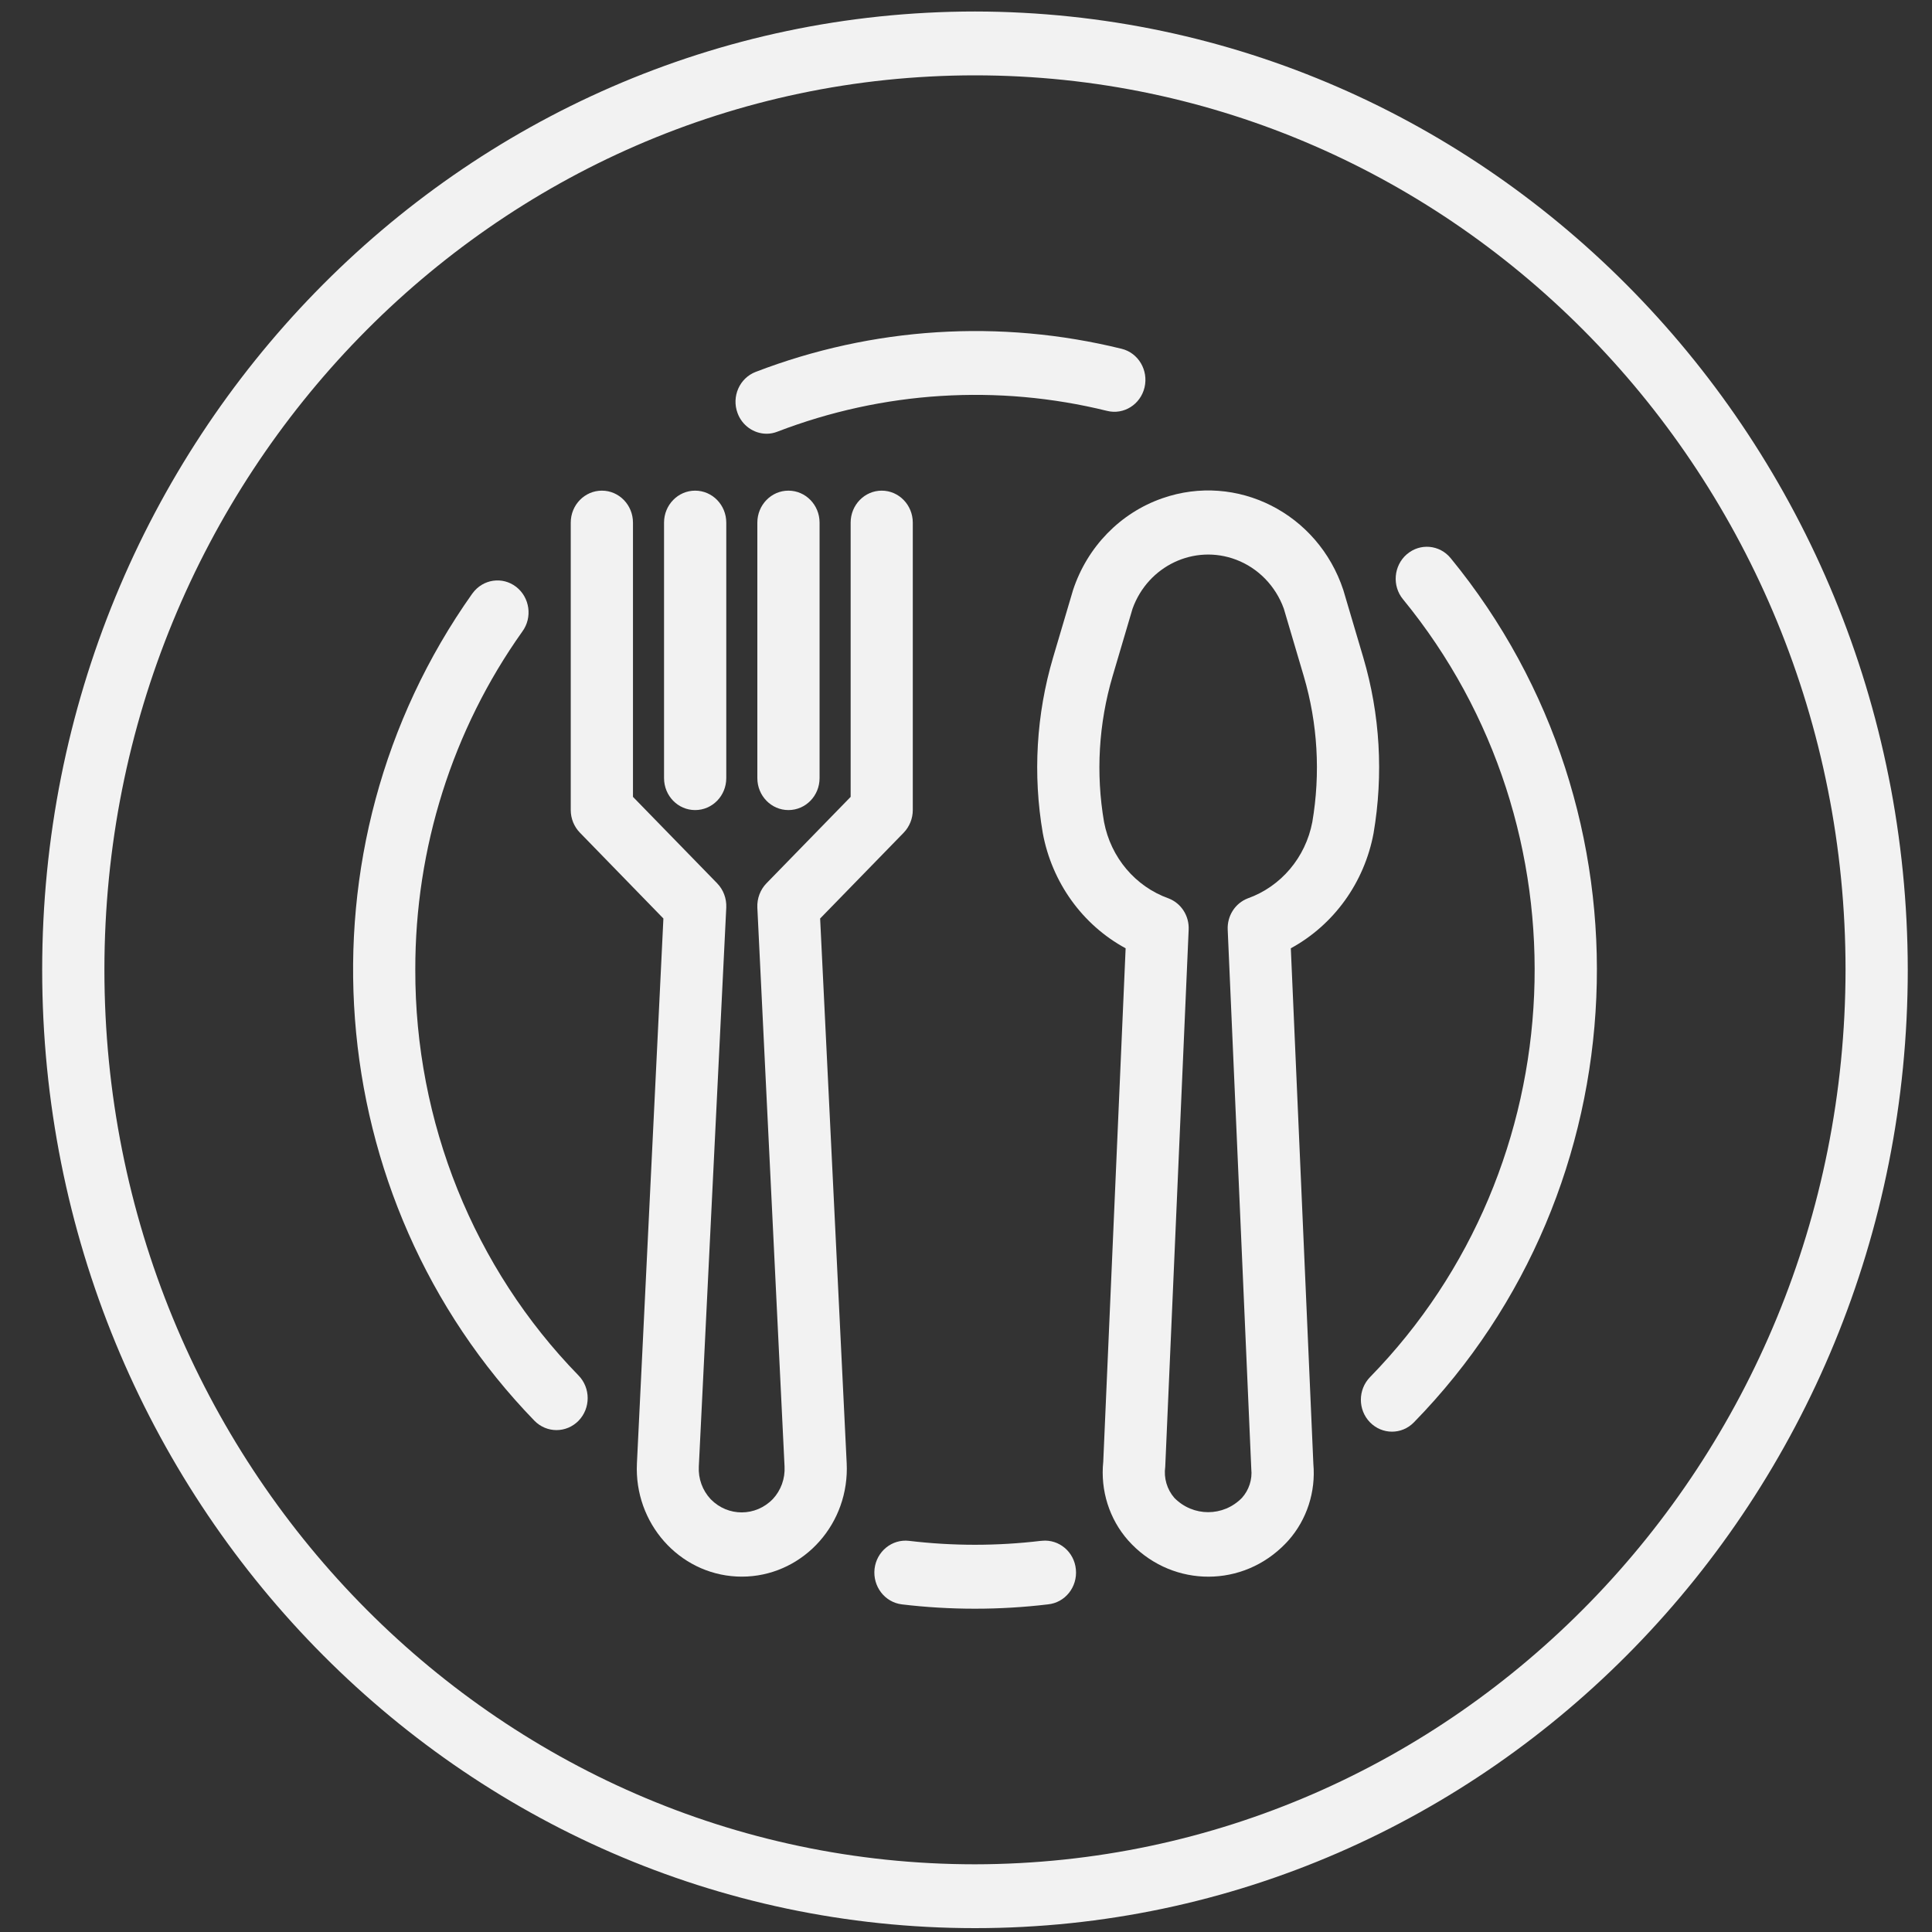
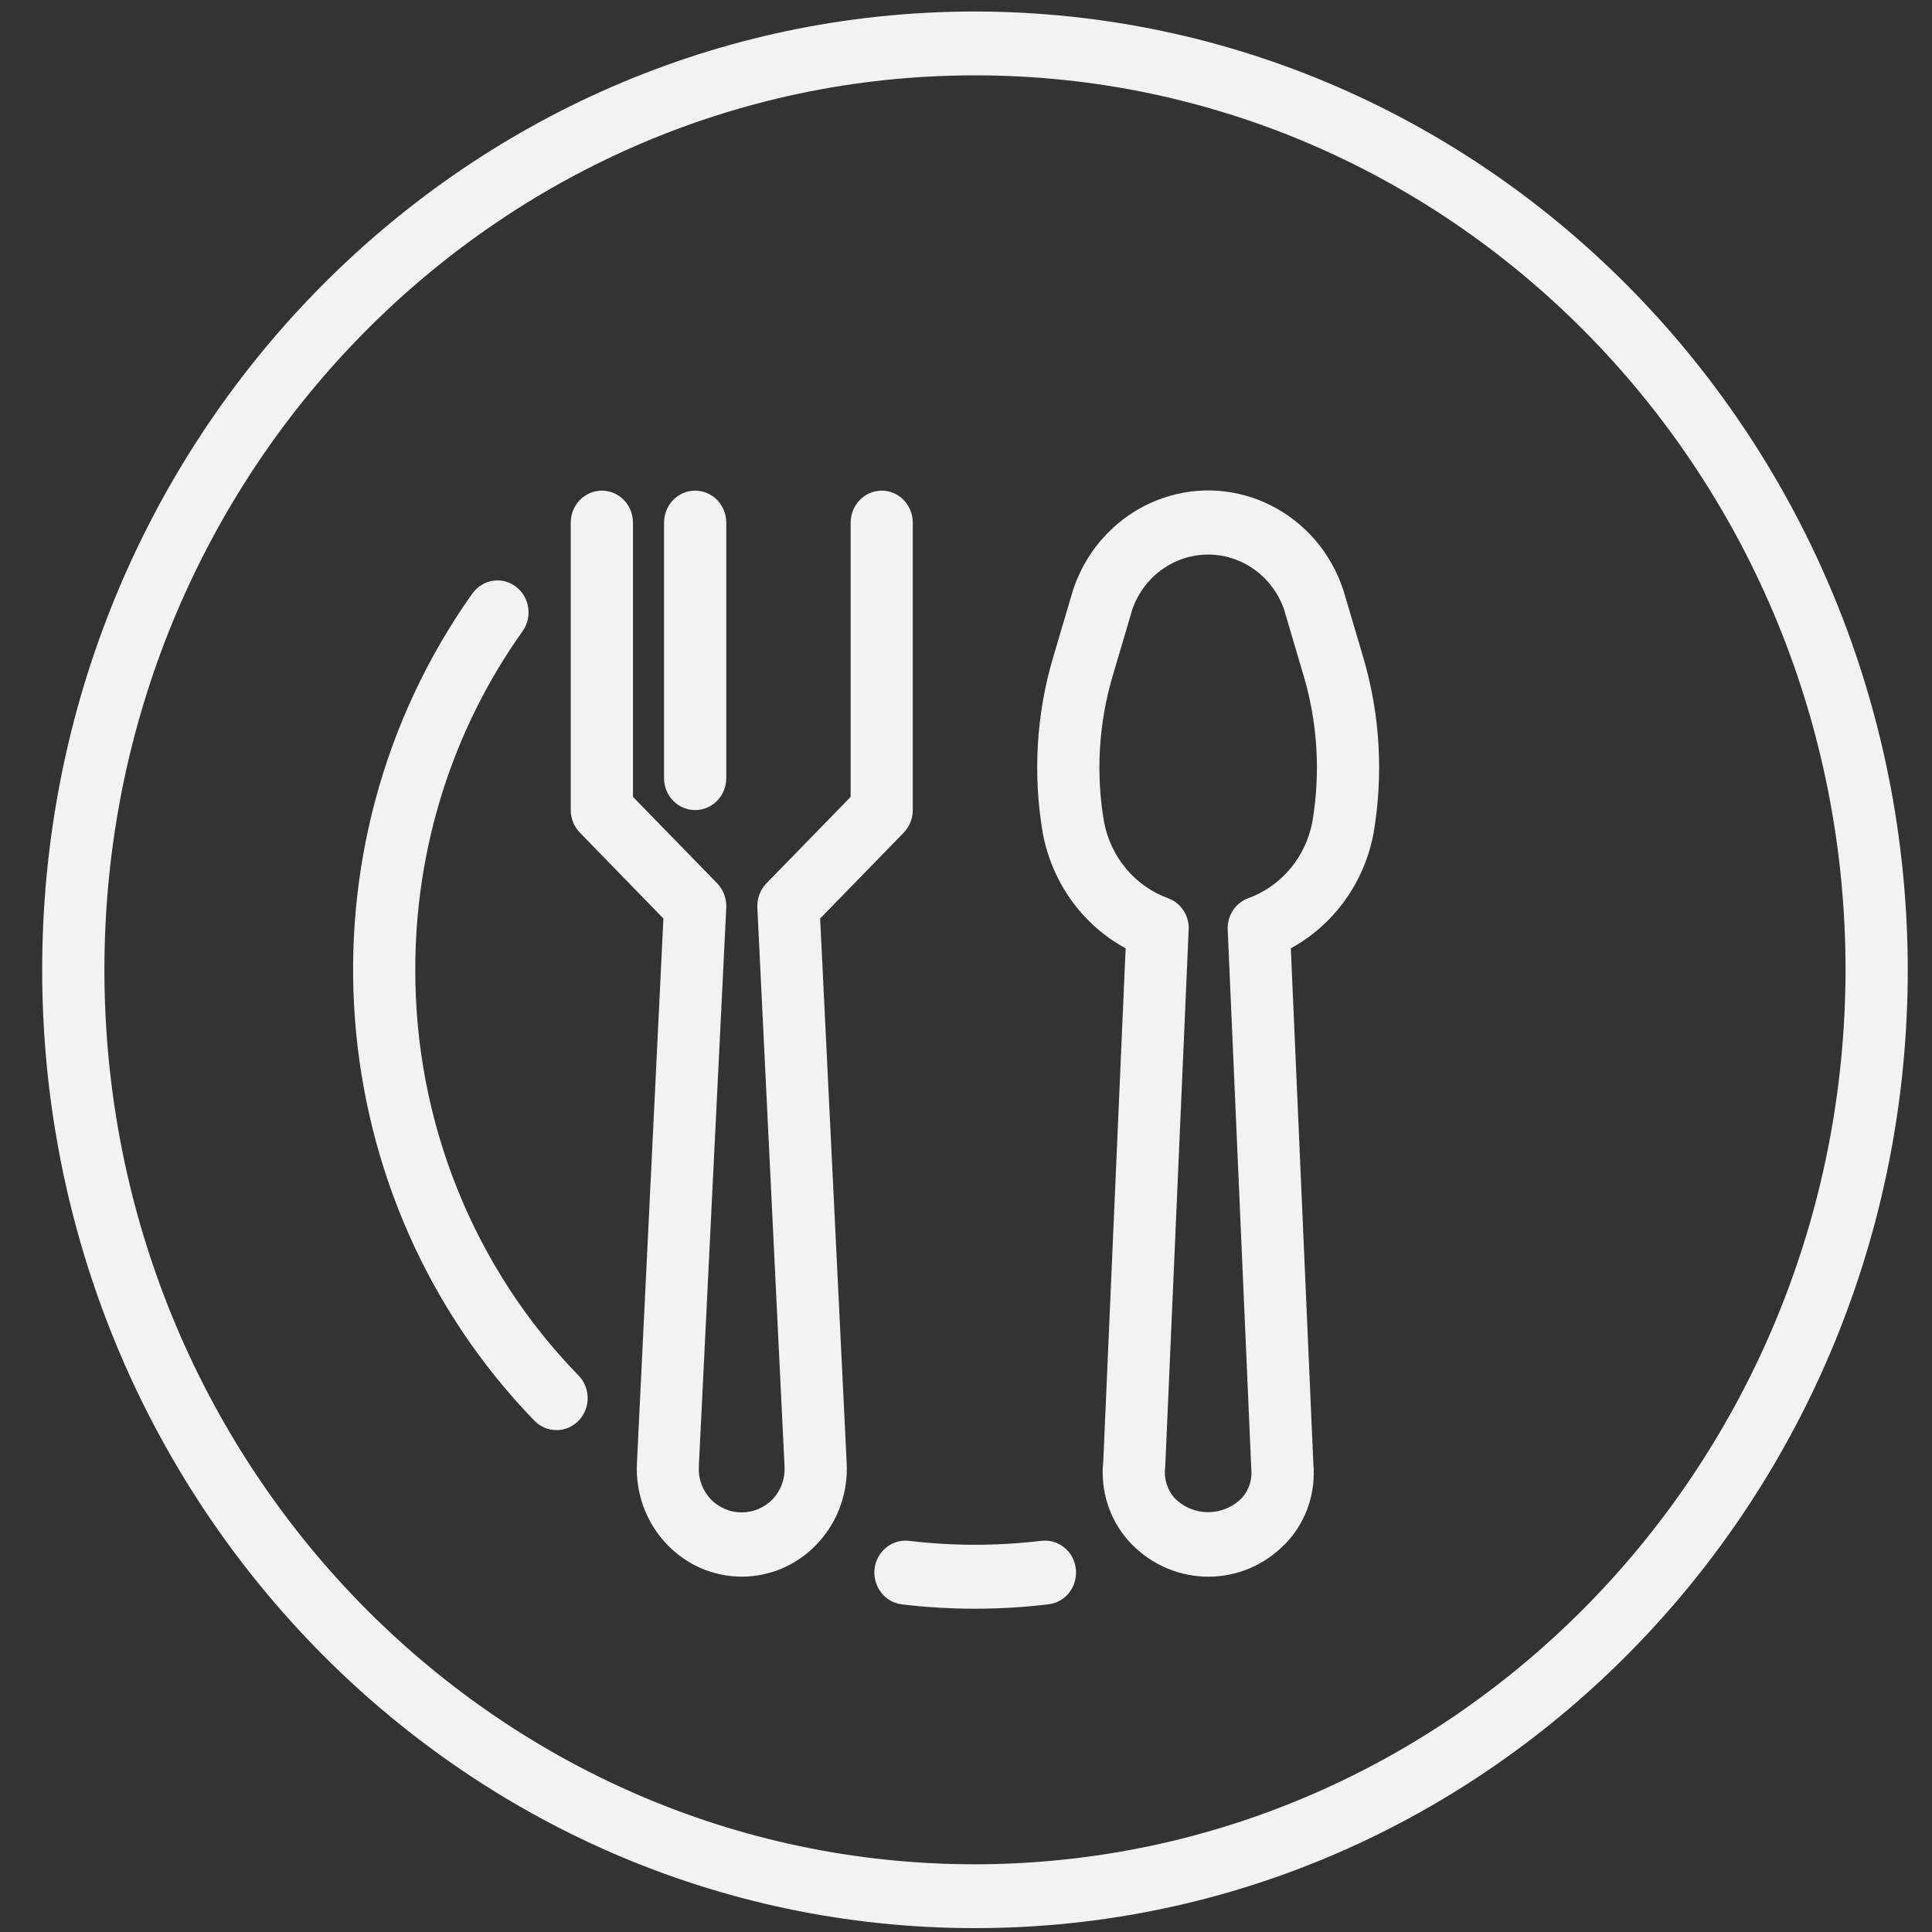
<svg xmlns="http://www.w3.org/2000/svg" width="24" height="24" viewBox="0 0 24 24" fill="none">
  <rect x="0" y="0" width="24" height="24" fill="#333333" stroke="none" />
  <path d="M16.935 8.167L16.687 7.329C16.372 6.376 15.365 5.866 14.438 6.19C13.916 6.372 13.507 6.793 13.33 7.329L13.082 8.167C12.873 8.874 12.829 9.622 12.954 10.35C13.068 10.962 13.446 11.489 13.983 11.78L13.705 18.158C13.668 18.514 13.78 18.87 14.014 19.135C14.517 19.7 15.37 19.74 15.92 19.223C15.95 19.195 15.978 19.166 16.006 19.135C16.234 18.877 16.346 18.532 16.315 18.185L16.035 11.78C16.571 11.488 16.949 10.962 17.063 10.35C17.187 9.622 17.144 8.874 16.935 8.167ZM16.302 10.212C16.218 10.652 15.913 11.013 15.5 11.16C15.344 11.22 15.243 11.377 15.251 11.549L15.544 18.248C15.558 18.379 15.515 18.51 15.428 18.607C15.196 18.844 14.821 18.844 14.588 18.607C14.497 18.502 14.455 18.361 14.475 18.221L14.766 11.549C14.774 11.377 14.673 11.22 14.516 11.16C14.104 11.013 13.799 10.652 13.715 10.212C13.611 9.607 13.648 8.987 13.821 8.4L14.069 7.561C14.261 7.028 14.837 6.756 15.356 6.953C15.63 7.057 15.846 7.279 15.948 7.561L16.196 8.4C16.369 8.987 16.405 9.607 16.302 10.212Z" fill="#F2F2F2" />
  <path d="M10.953 6.095C10.74 6.095 10.567 6.273 10.567 6.492V9.899L9.521 10.973C9.444 11.052 9.403 11.162 9.408 11.274L9.746 18.218C9.754 18.368 9.701 18.514 9.6 18.622C9.388 18.841 9.044 18.843 8.831 18.626C8.83 18.625 8.829 18.623 8.827 18.622C8.726 18.514 8.673 18.368 8.681 18.218L9.022 11.274C9.027 11.162 8.986 11.052 8.909 10.973L7.863 9.899V6.492C7.863 6.273 7.69 6.095 7.477 6.095C7.263 6.095 7.09 6.273 7.09 6.492V10.063C7.09 10.168 7.131 10.269 7.204 10.344L8.241 11.41L7.912 18.18C7.877 18.919 8.432 19.548 9.151 19.584C9.871 19.62 10.483 19.049 10.518 18.31C10.52 18.267 10.52 18.223 10.518 18.18L10.188 11.41L11.226 10.344C11.298 10.269 11.339 10.168 11.339 10.063V6.492C11.339 6.273 11.166 6.095 10.953 6.095Z" fill="#F2F2F2" />
  <path d="M8.635 6.095C8.422 6.095 8.249 6.273 8.249 6.492V9.666C8.249 9.886 8.422 10.063 8.635 10.063C8.849 10.063 9.022 9.886 9.022 9.666V6.492C9.022 6.273 8.849 6.095 8.635 6.095Z" fill="#F2F2F2" />
-   <path d="M9.794 6.095C9.581 6.095 9.408 6.273 9.408 6.492V9.666C9.408 9.886 9.581 10.063 9.794 10.063C10.008 10.063 10.181 9.886 10.181 9.666V6.492C10.181 6.273 10.008 6.095 9.794 6.095Z" fill="#F2F2F2" />
  <path d="M12.112 0.143C5.712 0.143 0.524 5.473 0.524 12.047C0.524 18.622 5.712 23.952 12.112 23.952C18.511 23.952 23.699 18.622 23.699 12.047C23.692 5.476 18.508 0.15 12.112 0.143ZM12.112 23.159C6.139 23.159 1.297 18.184 1.297 12.047C1.297 5.911 6.139 0.936 12.112 0.936C18.084 0.936 22.926 5.911 22.926 12.047C22.919 18.181 18.082 23.151 12.112 23.159Z" fill="#F2F2F2" />
  <path d="M13.365 19.496C13.345 19.278 13.156 19.119 12.944 19.14C12.938 19.14 12.934 19.141 12.928 19.142L12.93 19.141C12.386 19.206 11.837 19.206 11.293 19.141C11.081 19.116 10.889 19.272 10.864 19.489C10.84 19.707 10.991 19.904 11.203 19.93C11.806 20.002 12.415 20.002 13.018 19.93C13.231 19.909 13.386 19.715 13.365 19.496Z" fill="#F2F2F2" />
-   <path d="M18.021 6.934C17.884 6.766 17.64 6.744 17.477 6.885C17.476 6.885 17.476 6.886 17.475 6.886C17.312 7.028 17.291 7.278 17.429 7.445C19.758 10.286 19.579 14.486 17.019 17.107C16.868 17.262 16.867 17.513 17.018 17.668C17.169 17.823 17.413 17.824 17.564 17.669C20.41 14.757 20.608 10.09 18.021 6.934Z" fill="#F2F2F2" />
  <path d="M9.524 5.388C9.524 5.388 9.523 5.388 9.524 5.388V5.388Z" fill="#F2F2F2" />
-   <path d="M13.934 4.333C12.424 3.961 10.841 4.061 9.387 4.62C9.187 4.697 9.086 4.926 9.162 5.131C9.218 5.285 9.363 5.388 9.524 5.388C9.57 5.388 9.615 5.379 9.658 5.362C10.967 4.859 12.393 4.769 13.752 5.104C13.959 5.156 14.168 5.025 14.218 4.812C14.268 4.599 14.141 4.384 13.934 4.333Z" fill="#F2F2F2" />
  <path d="M7.187 17.087C5.885 15.752 5.155 13.938 5.159 12.047C5.156 10.537 5.621 9.065 6.488 7.846C6.617 7.671 6.582 7.422 6.412 7.29C6.241 7.158 5.999 7.194 5.871 7.369C5.869 7.372 5.866 7.375 5.864 7.378C3.631 10.532 3.96 14.886 6.639 17.649C6.791 17.804 7.035 17.804 7.187 17.649C7.338 17.494 7.338 17.242 7.187 17.087Z" fill="#F2F2F2" />
</svg>